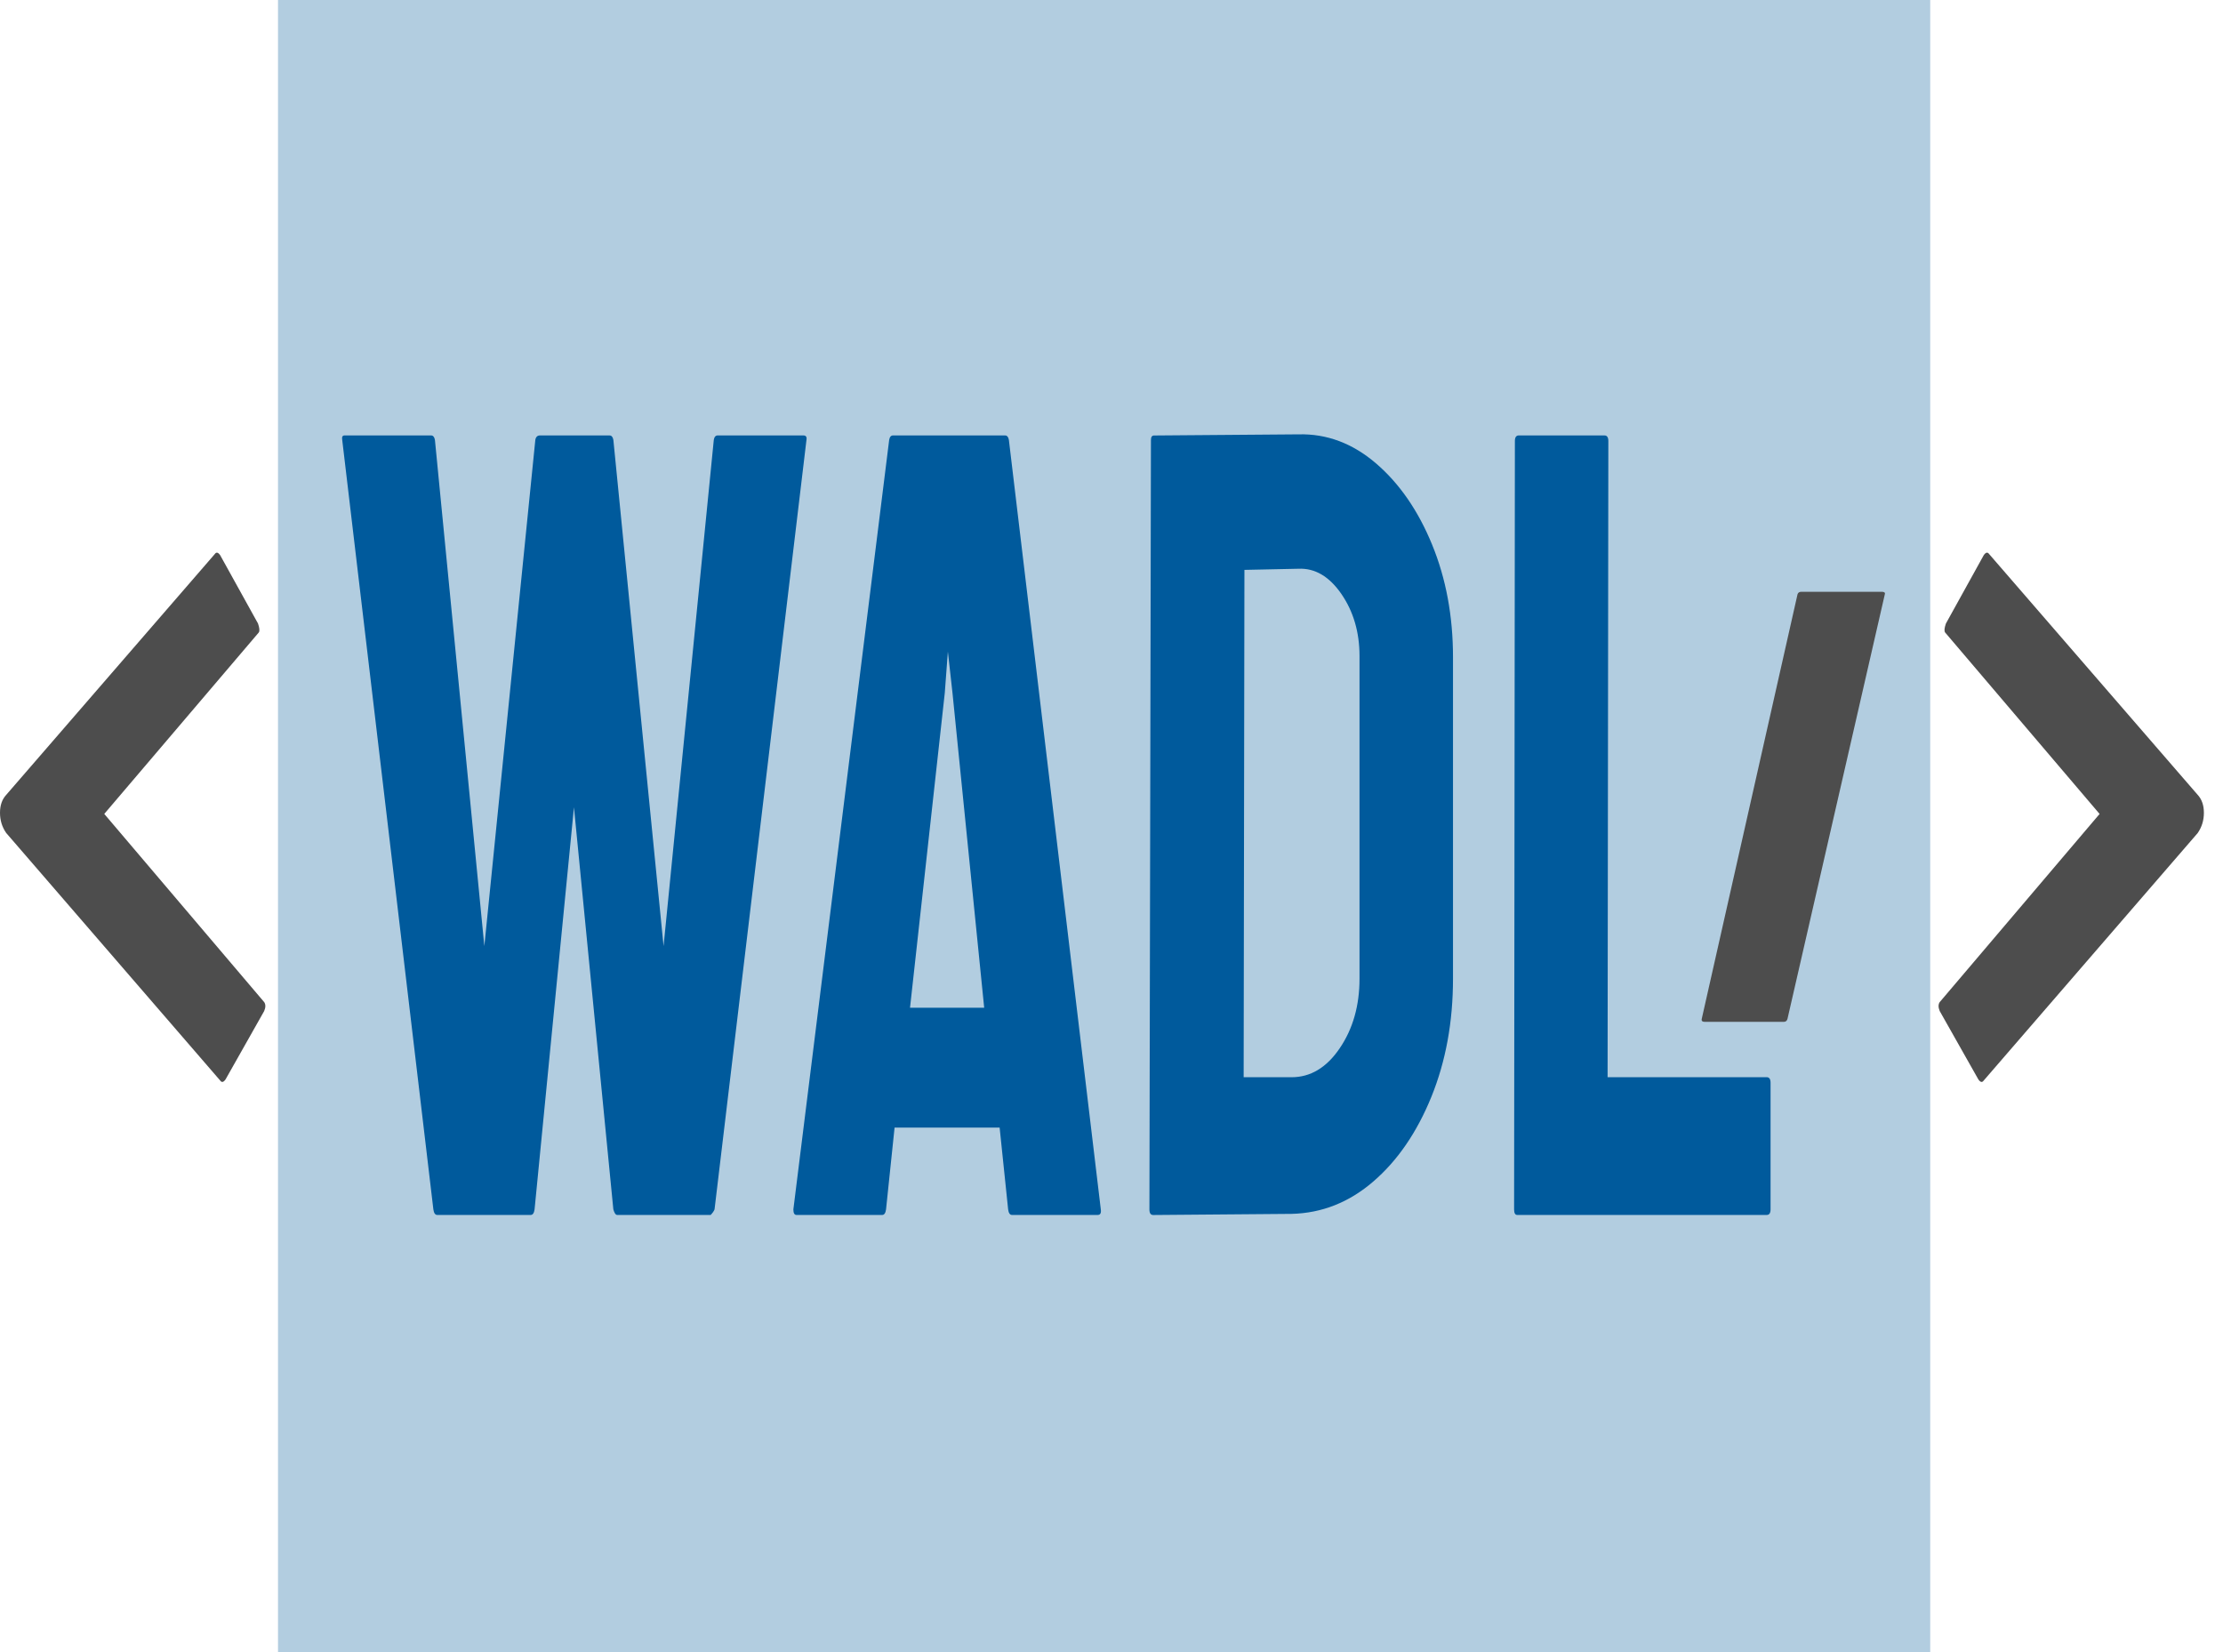
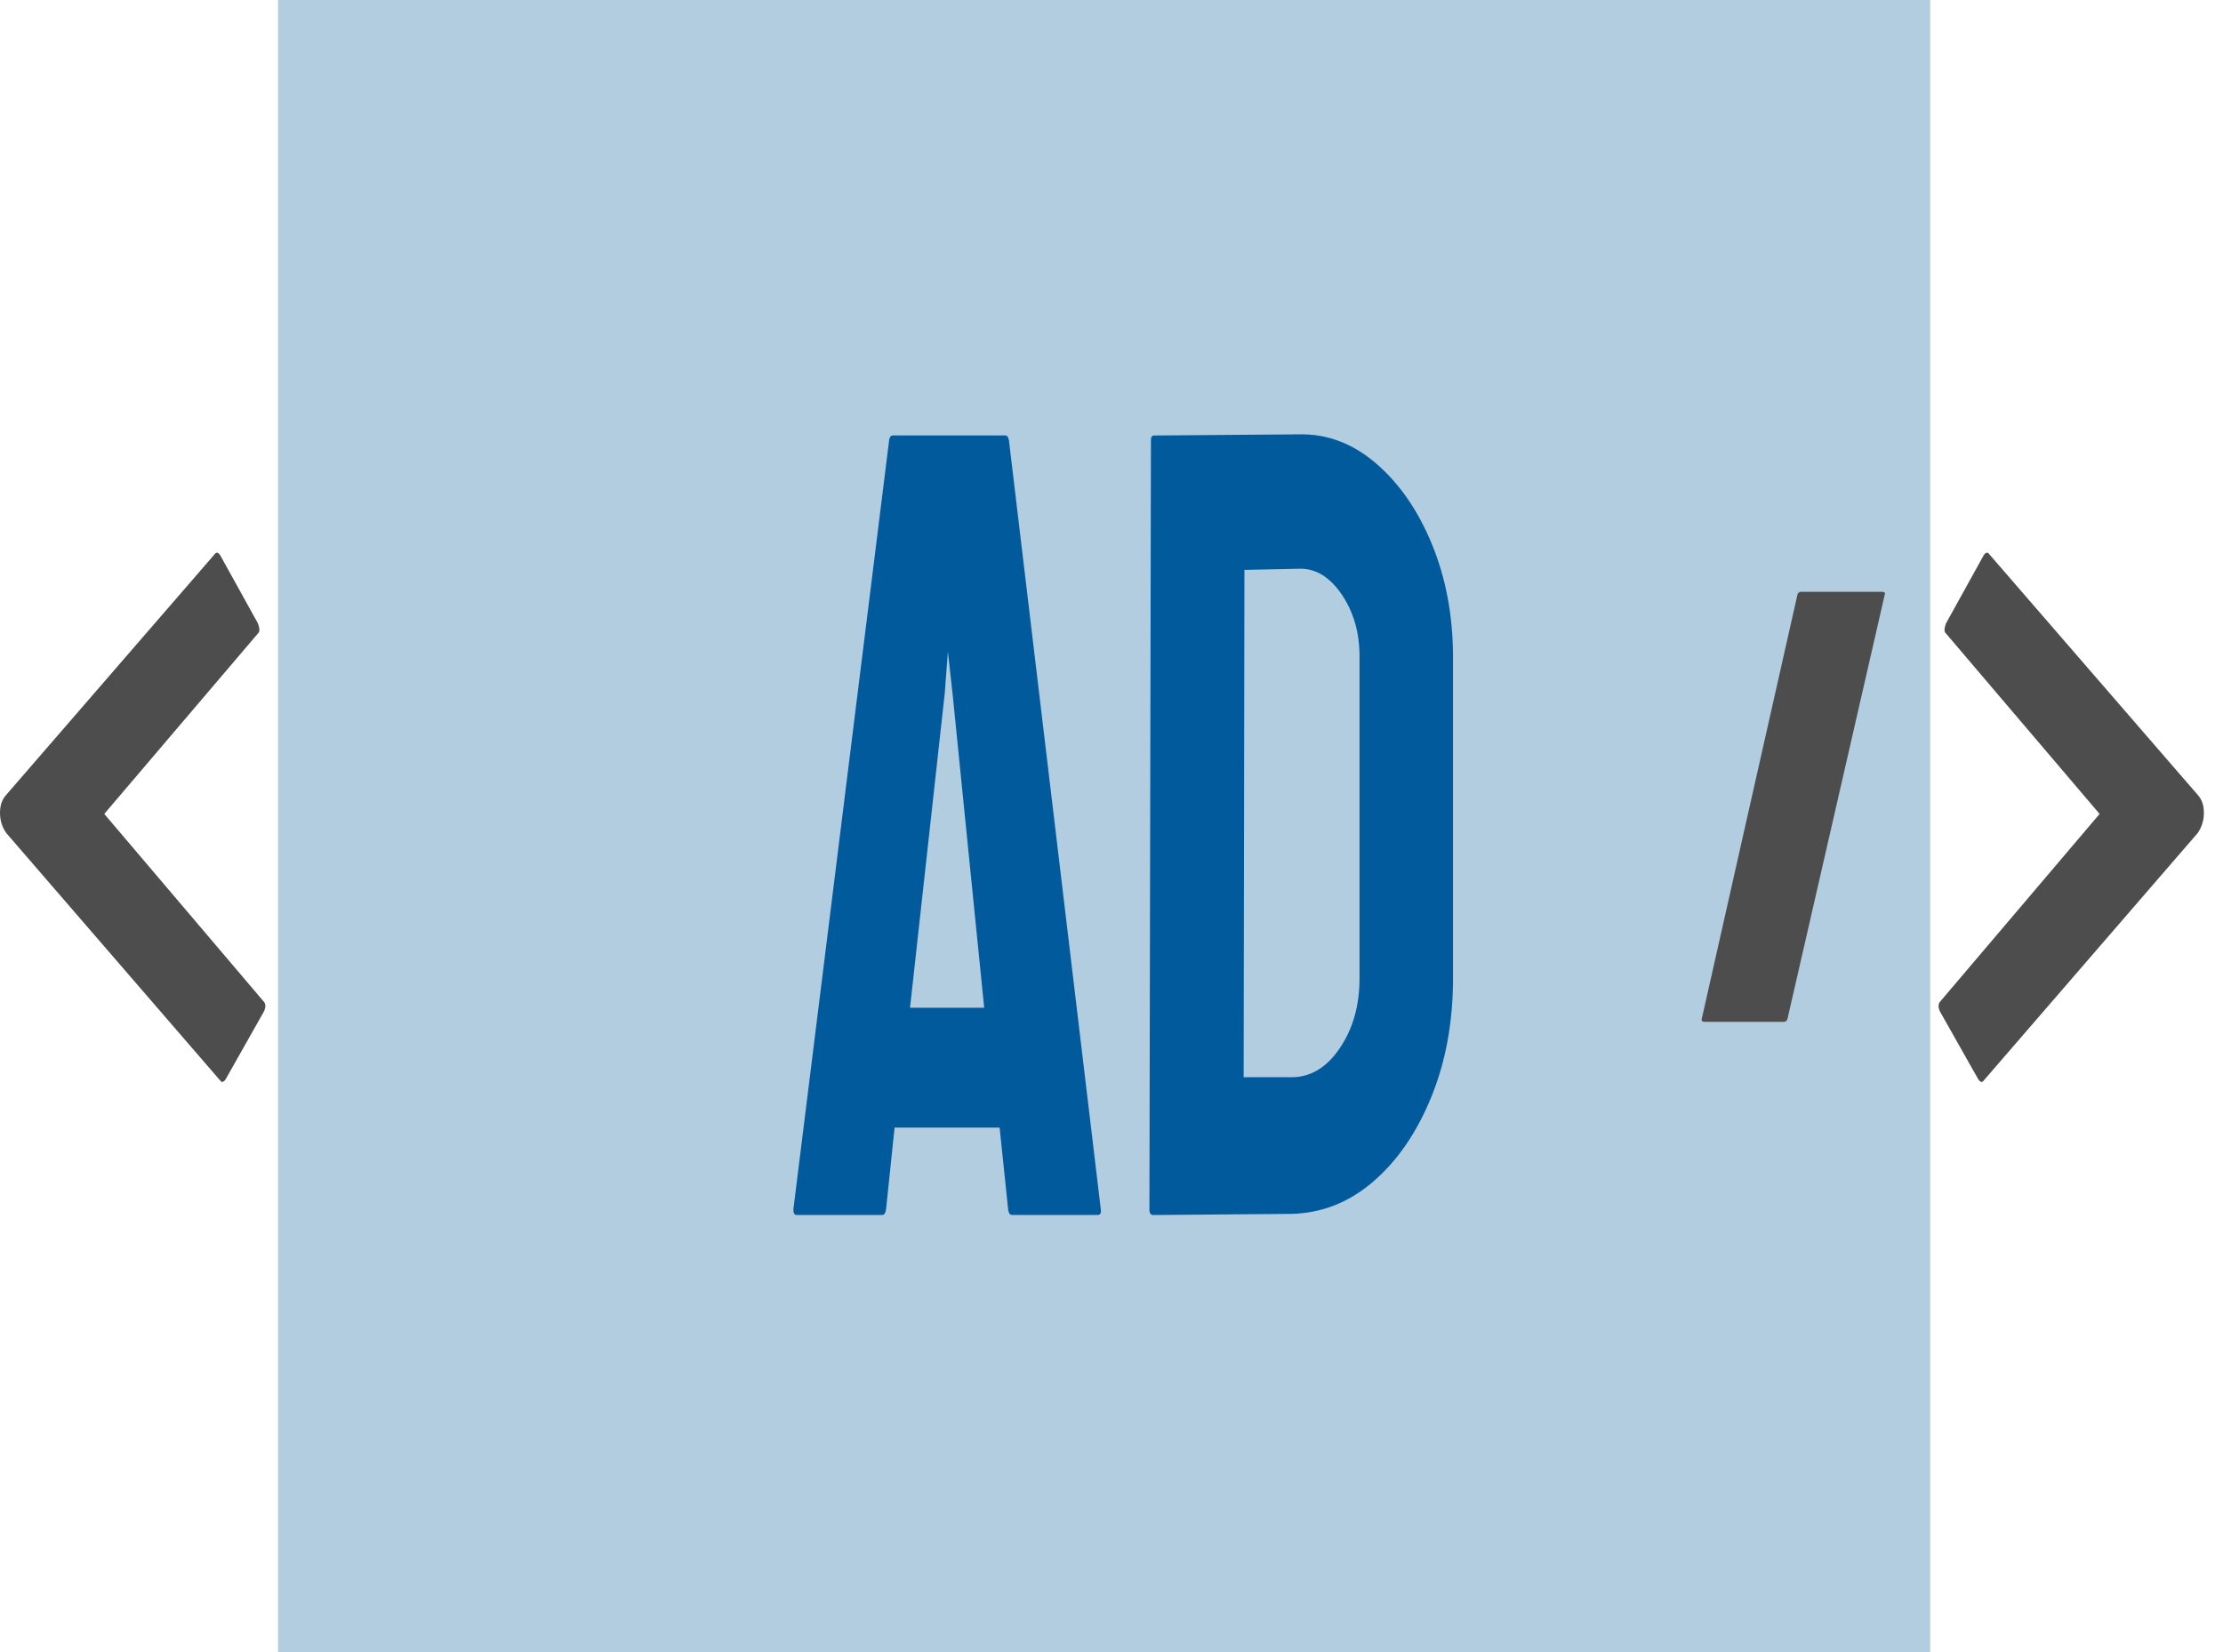
<svg xmlns="http://www.w3.org/2000/svg" width="74" height="55" viewBox="0 0 74 55" fill="none">
  <path d="M64.254 0H9.254V55H64.254V0Z" fill="#B2CDE0" />
  <path d="M7.329 35.971L0.206 27.73C0.068 27.532 0 27.308 0 27.059C0 26.811 0.068 26.612 0.206 26.463L7.149 18.446C7.2 18.372 7.26 18.385 7.329 18.483L8.589 20.758C8.64 20.907 8.649 21.007 8.614 21.056L3.471 27.096L8.794 33.361C8.846 33.435 8.846 33.535 8.794 33.659L7.509 35.933C7.44 36.033 7.38 36.045 7.329 35.971Z" fill="#4D4D4D" />
-   <path d="M14.555 40.447C14.486 40.447 14.443 40.385 14.426 40.261L11.392 14.645C11.375 14.546 11.4 14.496 11.469 14.496H14.349C14.417 14.496 14.46 14.546 14.478 14.645L16.123 31.498L17.82 14.645C17.837 14.546 17.889 14.496 17.975 14.496H20.289C20.357 14.496 20.4 14.546 20.418 14.645L22.089 31.498L23.761 14.645C23.777 14.546 23.821 14.496 23.889 14.496H26.744C26.829 14.496 26.863 14.546 26.846 14.645L23.786 40.261C23.769 40.311 23.726 40.373 23.658 40.447H20.546C20.495 40.447 20.452 40.385 20.417 40.261L19.106 26.875L17.795 40.261C17.778 40.385 17.735 40.447 17.666 40.447H14.555Z" fill="#005A9C" />
  <path d="M26.41 40.261L29.599 14.645C29.616 14.546 29.659 14.496 29.727 14.496H33.456C33.524 14.496 33.567 14.546 33.584 14.645L36.644 40.261C36.661 40.385 36.627 40.447 36.541 40.447H33.687C33.618 40.447 33.575 40.385 33.559 40.261L33.276 37.539H29.779L29.495 40.261C29.478 40.385 29.435 40.447 29.367 40.447H26.513C26.444 40.447 26.41 40.385 26.41 40.261ZM30.293 33.549H32.762L31.707 23.072L31.553 21.692L31.45 23.072L30.293 33.549Z" fill="#005A9C" />
  <path d="M38.39 40.449C38.304 40.449 38.262 40.387 38.262 40.262L38.313 14.647C38.313 14.548 38.347 14.498 38.416 14.498L43.225 14.46C44.167 14.436 45.028 14.759 45.809 15.43C46.589 16.101 47.21 17.002 47.673 18.133C48.136 19.264 48.368 20.513 48.368 21.88V32.581C48.368 34.023 48.127 35.334 47.648 36.515C47.167 37.696 46.525 38.635 45.719 39.33C44.913 40.027 44.005 40.387 42.993 40.411L38.39 40.449ZM41.399 35.862H42.993C43.627 35.862 44.163 35.54 44.6 34.893C45.038 34.247 45.256 33.476 45.256 32.581V21.843C45.256 21.047 45.054 20.358 44.652 19.773C44.249 19.19 43.773 18.91 43.225 18.934L41.425 18.972L41.399 35.862Z" fill="#005A9C" />
-   <path d="M50.505 40.447C50.437 40.447 50.402 40.385 50.402 40.261L50.428 14.682C50.428 14.559 50.471 14.496 50.557 14.496H53.411C53.496 14.496 53.539 14.559 53.539 14.682L53.514 35.861H58.811C58.896 35.861 58.939 35.923 58.939 36.047V40.261C58.939 40.385 58.896 40.447 58.811 40.447L50.505 40.447Z" fill="#005A9C" />
  <path d="M56.752 34.019C56.666 34.019 56.632 33.985 56.649 33.916L59.837 19.783C59.854 19.729 59.897 19.701 59.966 19.701H62.64C62.725 19.701 62.76 19.729 62.743 19.783L59.503 33.916C59.486 33.985 59.443 34.019 59.375 34.019H56.752Z" fill="#4D4D4D" />
  <path d="M66.035 35.971C65.984 36.045 65.924 36.033 65.855 35.933L64.57 33.659C64.519 33.535 64.519 33.435 64.57 33.361L69.892 27.097L64.75 21.056C64.715 21.007 64.724 20.907 64.776 20.758L66.035 18.483C66.104 18.384 66.164 18.372 66.216 18.446L73.159 26.463C73.296 26.612 73.364 26.811 73.364 27.06C73.364 27.308 73.296 27.532 73.159 27.731L66.035 35.971Z" fill="#4D4D4D" />
</svg>